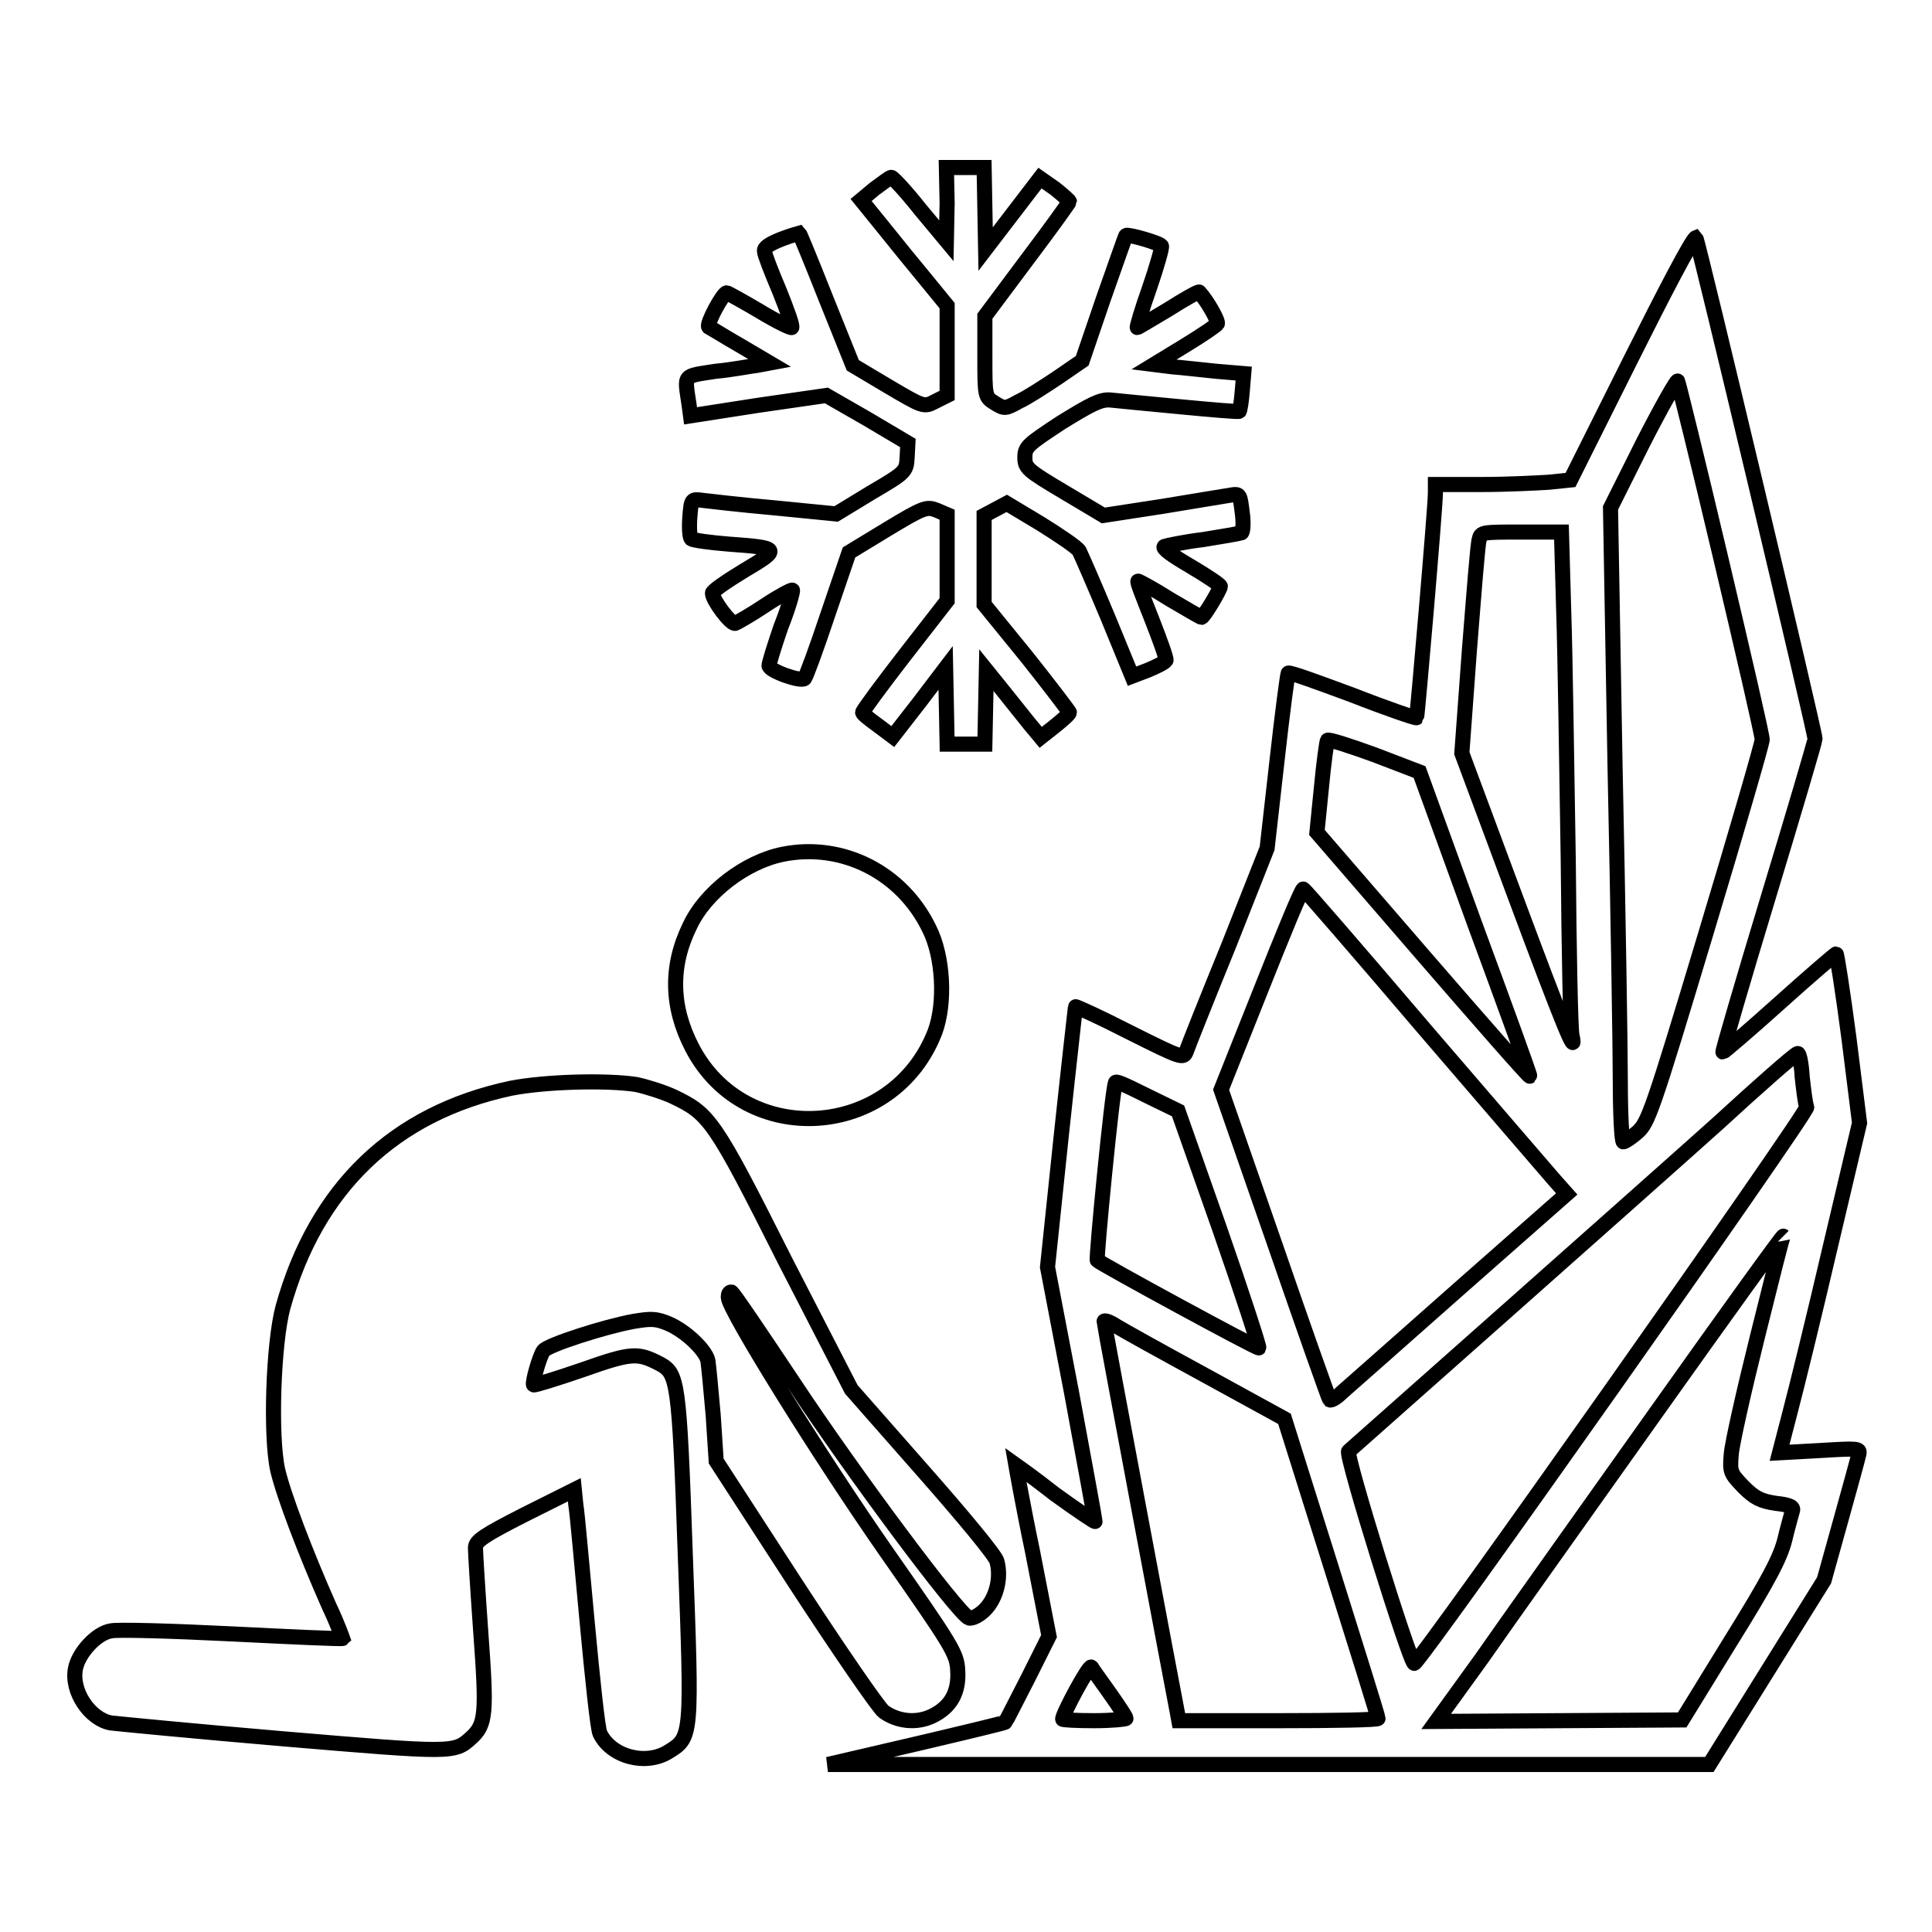
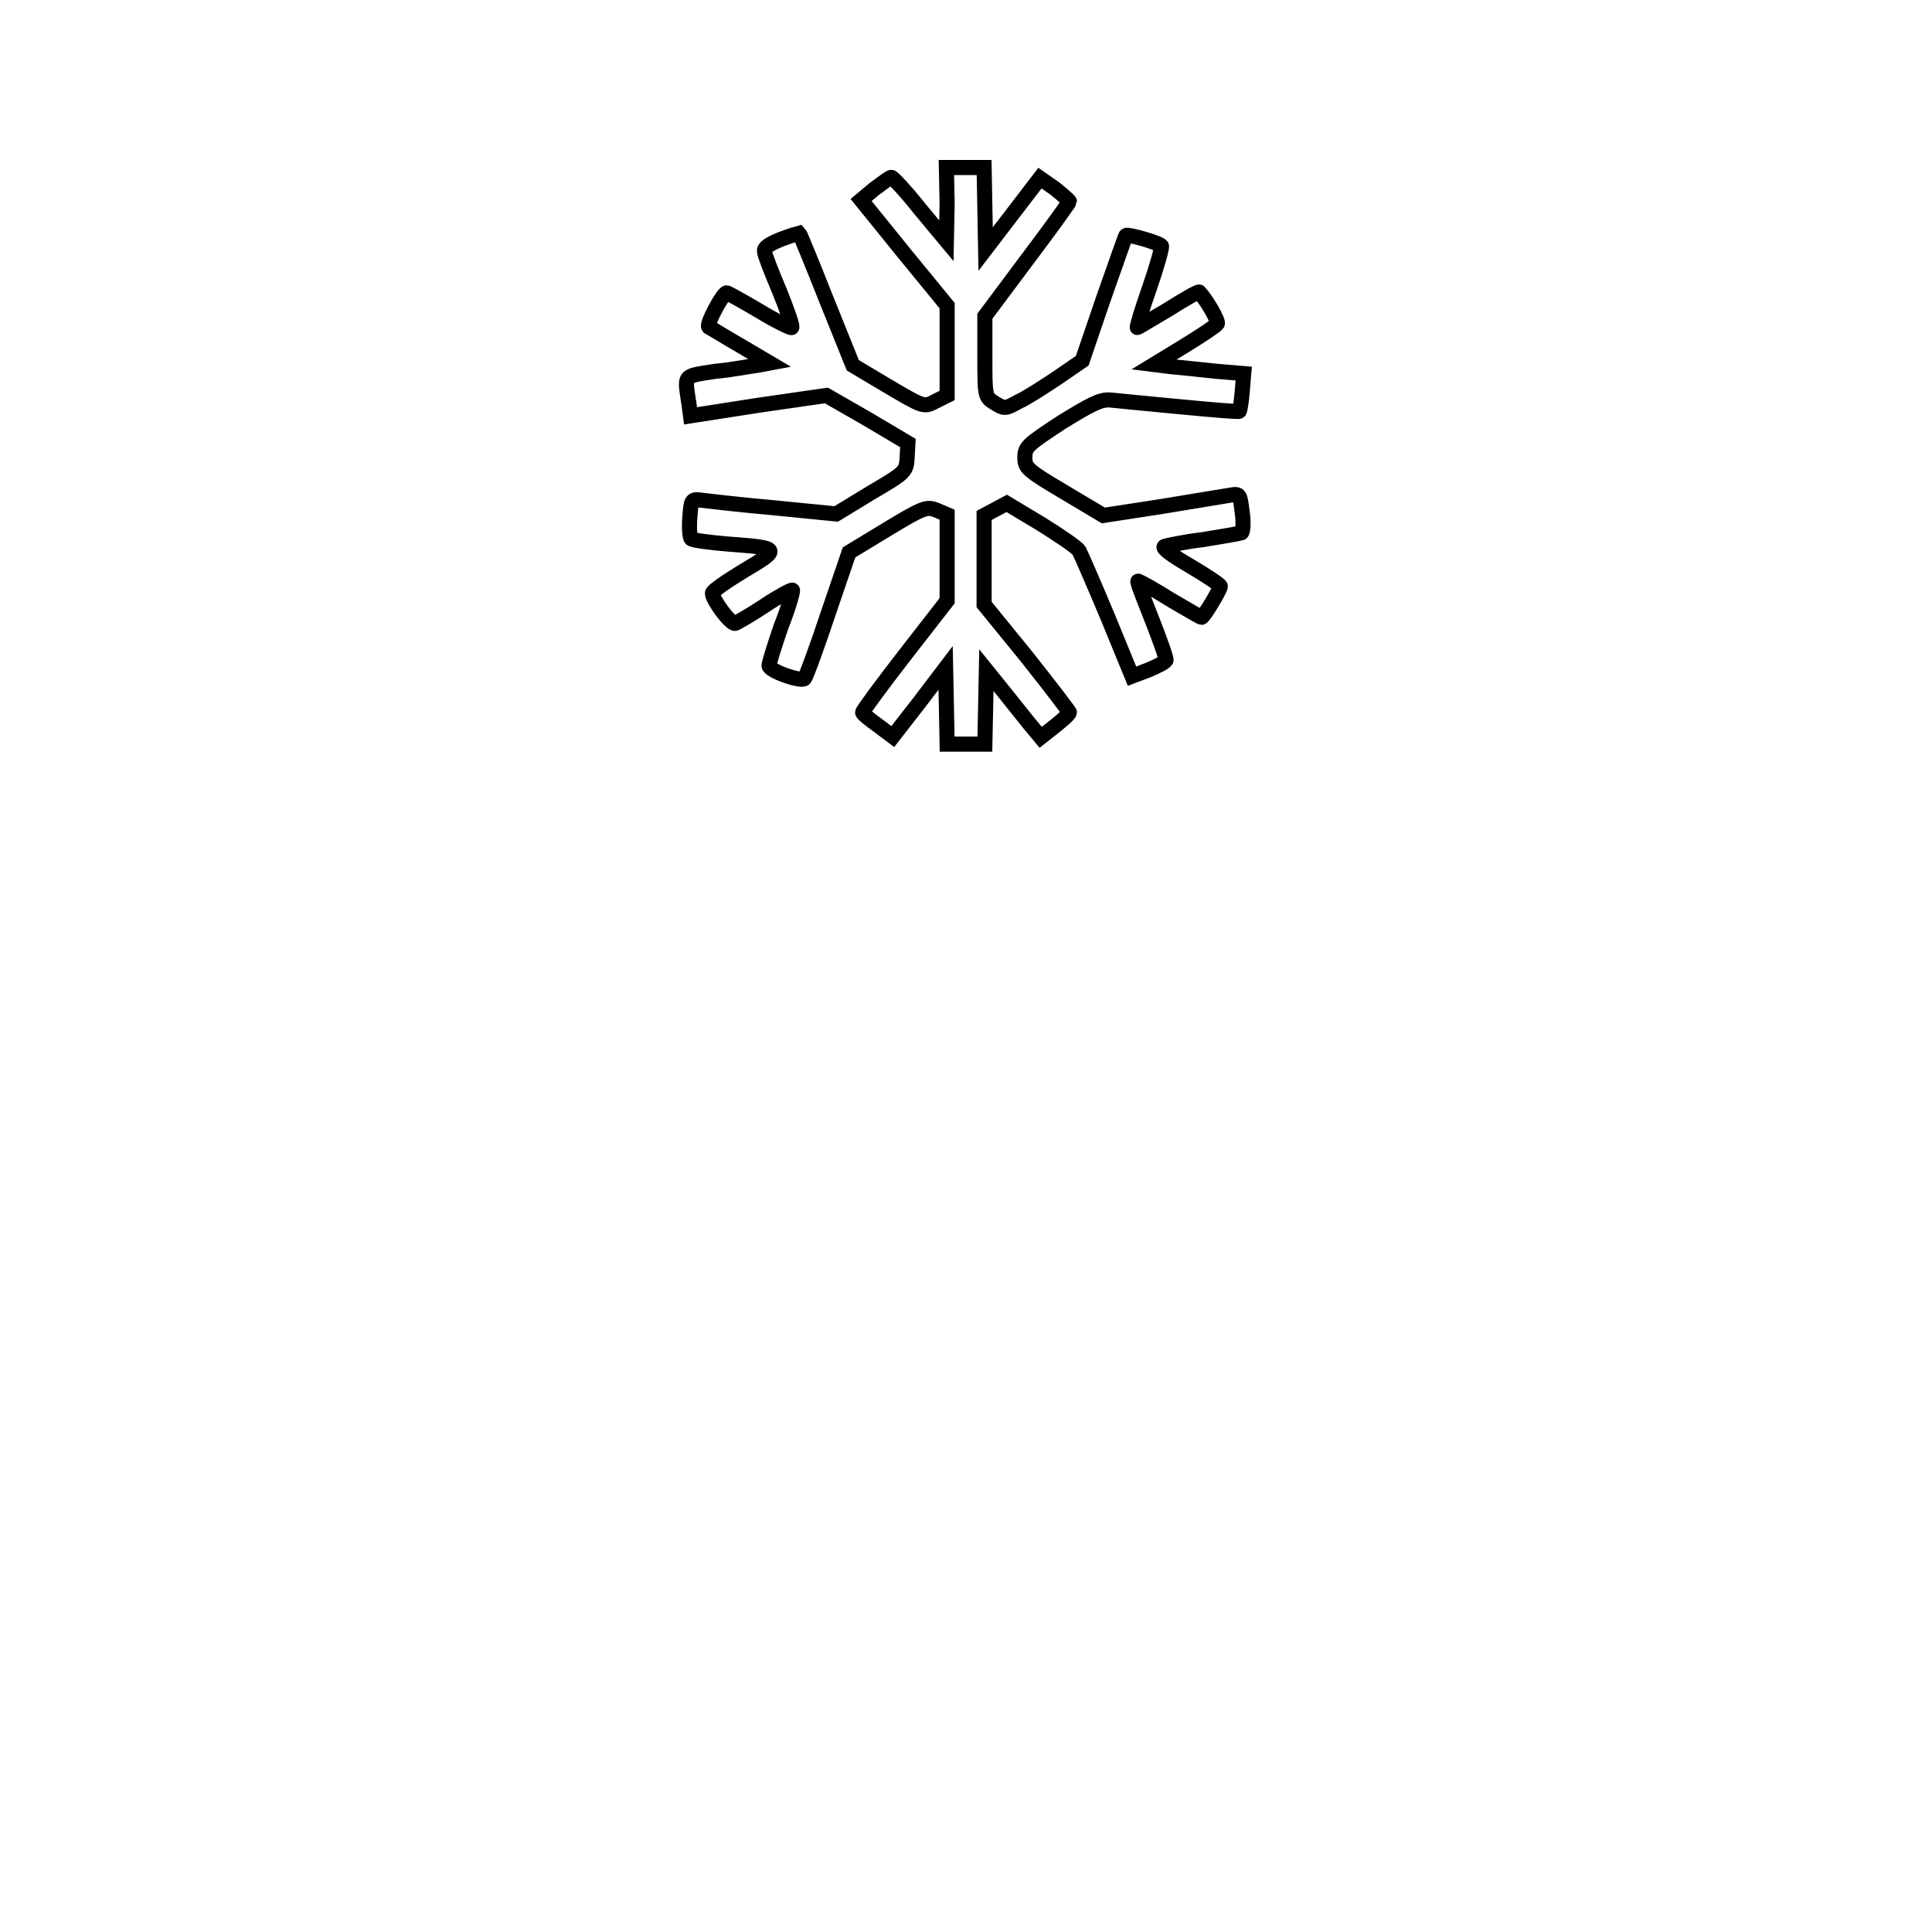
<svg xmlns="http://www.w3.org/2000/svg" version="1.1" x="0px" y="0px" viewBox="0 0 256 256" enable-background="new 0 0 256 256" xml:space="preserve">
  <g>
    <g>
      <g>
        <path stroke-width="2" fill-opacity="0" stroke="#000000" d="M125.5,26.9l-0.1,5l-3.5-4.2c-1.9-2.4-3.6-4.2-3.8-4.2c-0.2,0-1.1,0.7-2.2,1.5l-1.8,1.5l3,3.7c1.6,2,4.2,5.2,5.7,7l2.7,3.3v6v5.9l-1.6,0.8c-1.5,0.8-1.6,0.7-6.2-2l-4.7-2.8l-3.5-8.7c-1.9-4.8-3.5-8.7-3.6-8.8c0,0-1.1,0.3-2.4,0.8c-1.5,0.6-2.3,1.1-2.2,1.6c0,0.4,0.9,2.7,2,5.3c1,2.5,1.8,4.7,1.6,4.8c-0.1,0.1-2-0.8-4.3-2.2c-2.2-1.3-4.2-2.4-4.3-2.4c-0.5,0-2.7,4.1-2.4,4.5c0.2,0.1,2.1,1.3,4.2,2.5l3.9,2.3l-1.6,0.3c-0.9,0.1-3.4,0.6-5.6,0.8c-4.4,0.7-4.1,0.3-3.5,4.4l0.2,1.5l9-1.4l9-1.3l5.4,3.1l5.4,3.2l-0.1,1.9c-0.1,1.9-0.2,2-4.8,4.7l-4.6,2.8l-8.1-0.8c-4.5-0.4-8.8-0.9-9.6-1c-1.5-0.2-1.5-0.2-1.7,2.3c-0.1,1.5,0,2.6,0.2,2.8c0.3,0.2,2.5,0.5,5,0.7c6.8,0.5,6.9,0.6,2,3.5c-2.3,1.4-4.2,2.7-4.2,3c0,0.9,2.4,4.1,3,4c0.3-0.1,2.2-1.2,4-2.4c1.8-1.2,3.5-2.1,3.6-2c0.1,0.1-0.5,2.3-1.5,4.8c-0.9,2.6-1.6,4.9-1.6,5.2c0,0.7,4.3,2.2,4.7,1.7c0.2-0.2,1.6-4,3.1-8.5l2.8-8.2l5.1-3.1c4.8-2.9,5.2-3,6.5-2.5l1.4,0.6v5.7l0,5.7l-5.6,7.2c-3.1,4-5.6,7.4-5.6,7.6c0,0.2,0.9,0.9,2,1.7l2,1.5l3.5-4.5l3.5-4.6l0.1,5l0.1,5.1h2.5h2.5l0.1-4.9l0.1-4.9l2.1,2.6c1.2,1.5,2.8,3.5,3.6,4.5l1.5,1.8l1.9-1.5c1-0.8,1.9-1.6,1.9-1.8c0-0.1-2.5-3.4-5.6-7.3l-5.7-7v-5.9v-5.9l1.5-0.8l1.5-0.8l4.5,2.7c2.4,1.5,4.8,3.1,5.1,3.6c0.3,0.6,2,4.5,3.8,8.8l3.2,7.8l2.1-0.8c1.2-0.5,2.2-1,2.4-1.3c0.1-0.2-0.8-2.7-1.9-5.5c-1.1-2.8-2-5-1.8-5c0.1,0,2,1,4.2,2.4c2.2,1.3,4.1,2.4,4.2,2.4c0.3,0,2.5-3.7,2.5-4.1c0-0.2-1.8-1.4-4-2.7c-2.4-1.4-3.8-2.4-3.4-2.6c0.3-0.1,2.6-0.6,5.1-0.9c2.5-0.4,4.8-0.8,5.1-0.9c0.2-0.1,0.3-1.3,0.1-2.7c-0.3-2.4-0.3-2.5-1.5-2.3c-0.7,0.1-4.8,0.8-9.1,1.5l-7.8,1.2l-5.2-3.1c-4.9-2.9-5.2-3.2-5.2-4.6s0.4-1.7,4.8-4.6c3.9-2.4,5.2-3.1,6.5-3c0.9,0.1,5.1,0.5,9.3,0.9c4.2,0.4,7.7,0.7,7.8,0.6s0.3-1.3,0.4-2.6l0.2-2.4l-3.6-0.3c-2-0.2-4.6-0.5-5.9-0.6l-2.4-0.3l4.1-2.5c2.3-1.4,4.2-2.7,4.3-2.9c0.2-0.3-1.3-3-2.4-4.2c-0.1-0.1-1.9,0.9-4.1,2.3c-2.2,1.3-4,2.4-4.1,2.4c-0.1,0,0.6-2.4,1.6-5.2c1-2.9,1.7-5.4,1.6-5.6c-0.2-0.4-4.4-1.6-4.7-1.4c-0.1,0.1-1.4,3.9-3,8.4l-2.8,8.2l-3.2,2.2c-1.8,1.2-4.1,2.7-5.2,3.2c-1.8,1-1.9,1-3.2,0.2c-1.3-0.8-1.3-0.9-1.3-6.2v-5.3l5.6-7.5c3.1-4.1,5.6-7.6,5.6-7.7c0-0.1-0.9-0.9-1.9-1.7l-2-1.4l-3.6,4.7l-3.6,4.7l-0.1-5.4l-0.1-5.4h-2.5h-2.5L125.5,26.9z" />
-         <path stroke-width="2" fill-opacity="0" stroke="#000000" d="M216.1,47.6l-8,16l-2.9,0.3c-1.6,0.1-5.6,0.3-8.9,0.3h-6.1v1.1c0,1.9-2.4,29.7-2.5,29.8c-0.1,0.1-3.9-1.2-8.5-3c-4.6-1.7-8.4-3.1-8.5-2.9c-0.1,0.1-0.8,5.4-1.5,11.7l-1.3,11.5l-5.1,12.9c-2.9,7.1-5.4,13.4-5.6,14c-0.4,1-0.5,1-7.5-2.5c-3.9-2-7.2-3.5-7.2-3.4c0,0.1-0.9,7.9-1.9,17.3l-1.8,17.2l3.2,16.7c1.7,9.2,3.1,16.8,3.1,17c0,0.1-2.4-1.5-5.3-3.6c-2.8-2.2-5.2-3.9-5.2-3.9c0,0,0.9,5.2,2.2,11.4l2.2,11.3l-2.8,5.6c-1.6,3.1-2.9,5.7-3,5.8c-0.1,0.1-5.5,1.4-11.9,2.9l-11.6,2.7h58.4l58.4,0l7.6-12.2l7.6-12.2l2.2-7.9c1.2-4.3,2.3-8.3,2.4-8.8c0.2-0.8-0.1-0.8-5.1-0.5l-5.4,0.3l1.4-5.4c0.8-3,3.2-12.8,5.3-21.8l3.9-16.5l-1.4-11.2c-0.8-6.1-1.6-11.2-1.7-11.2c-0.1,0-3.6,3-7.6,6.6c-4,3.6-7.3,6.4-7.4,6.4c-0.1,0,2.6-9.3,6-20.5c3.4-11.2,6.2-20.7,6.2-21c0-0.9-15.5-66.1-15.8-66.4C224.2,31.7,220.5,38.8,216.1,47.6z M228,73.9c3,12.7,5.5,23.5,5.5,24.1c0,0.5-3.4,12.2-7.5,25.8c-7.1,23.6-7.6,24.9-9,26.2c-0.8,0.7-1.7,1.3-1.9,1.3c-0.2,0-0.4-3.5-0.4-7.9c0-4.3-0.3-23.2-0.7-42l-0.6-34.1l4.3-8.6c2.4-4.7,4.5-8.4,4.6-8.2C222.4,50.7,225,61.2,228,73.9z M207.2,81c0.2,5.9,0.4,20.7,0.6,32.9c0.1,12.1,0.3,22.6,0.5,23.3c0.7,3.2-1.2-1.4-7.6-18.6l-7-18.8l1-13.6c0.6-7.5,1.1-14.1,1.3-14.7c0.2-1,0.4-1,5.6-1h5.3L207.2,81z M195.4,122.4c4.1,11.1,7.4,20.2,7.3,20.2c-0.1,0.1-6.5-7.2-14.2-16.1l-14-16.2l0.6-6c0.3-3.2,0.7-6.1,0.8-6.2c0.1-0.2,2.9,0.7,6.2,1.9l6,2.3L195.4,122.4z M188.7,136.3c8.7,10.1,16.5,19.2,17.3,20.1l1.6,1.8l-14.3,12.6c-7.8,6.9-14.8,13.1-15.5,13.7c-0.7,0.7-1.4,1.1-1.6,1c-0.1-0.1-3.4-9.4-7.3-20.7l-7.1-20.4l5.3-13.3c2.9-7.3,5.4-13.4,5.6-13.3C172.9,117.9,180.1,126.2,188.7,136.3z M238.8,142.7c0.2,1.8,0.4,3.5,0.6,4c0.2,0.7-51.1,73.4-52,73.7c-0.5,0.2-9.2-27.7-8.7-28.1c33.3-29.5,47-41.7,49.1-43.6c5-4.6,10.1-9.1,10.4-9.1C238.4,139.5,238.7,140.9,238.8,142.7z M152.2,145.3l3.9,1.9l5.5,15.6c3,8.6,5.3,15.7,5.2,15.8c-0.1,0.2-20.9-11.1-21.4-11.6c-0.2-0.2,2-22.8,2.4-23.5C147.8,143.2,148.4,143.4,152.2,145.3z M232.9,177c-1.8,7.2-3.4,14.3-3.5,15.7c-0.2,2.4-0.1,2.5,1.6,4.3c1.5,1.5,2.3,1.9,4.3,2.2c1.9,0.2,2.4,0.5,2.2,1c-0.1,0.4-0.6,2.1-1,3.8c-0.6,2.4-2.1,5.3-7.2,13.5l-6.4,10.4l-16.3,0.1l-16.3,0.1l6-8.3c3.2-4.6,13.6-19.2,22.9-32.3s17-23.8,17.1-23.7C236.2,163.7,234.7,169.8,232.9,177z M159.8,182.3l10.4,5.7l6.2,19.7c3.4,10.8,6.2,19.8,6.2,20s-5.9,0.3-13.2,0.3h-13.2l-0.2-1.1c-0.4-2-9.7-51.4-9.7-51.8c0-0.2,0.7,0,1.6,0.6C148.7,176.2,154.1,179.2,159.8,182.3z M147,224.3c1.2,1.7,2.2,3.2,2.2,3.4c0,0.1-1.9,0.3-4.2,0.3c-2.3,0-4.2-0.1-4.2-0.2c0-0.7,3.5-7.2,3.8-6.9C144.7,221.1,145.8,222.6,147,224.3z" />
-         <path stroke-width="2" fill-opacity="0" stroke="#000000" d="M103.7,113.2c-4.9,1-10.2,5-12.3,9.5c-2.6,5.3-2.5,10.7,0.3,16.1c7,13.5,26.7,12.2,32.2-2.1c1.4-3.8,1.1-10-0.8-13.7C119.5,115.6,111.6,111.6,103.7,113.2z" />
-         <path stroke-width="2" fill-opacity="0" stroke="#000000" d="M67.7,144.2c-15.5,3.3-25.8,13.2-30.2,29c-1.3,4.8-1.7,17.1-0.7,21.6c0.8,3.4,3.7,11,6.8,18c1.1,2.3,1.8,4.3,1.8,4.3c-0.1,0.1-6.7-0.2-14.7-0.6c-8-0.4-15.2-0.6-16-0.4c-1.9,0.3-4.3,2.9-4.7,5c-0.6,3,1.9,6.7,4.7,7.2c0.8,0.1,11.1,1.1,22.8,2.1c22.5,1.9,22.7,1.9,24.9-0.1c2-1.8,2.1-3.2,1.3-14.1c-0.4-5.6-0.7-10.5-0.7-11.1c0-0.9,1-1.6,6.5-4.4l6.6-3.3l0.2,2c0.2,1.1,0.8,8.1,1.5,15.5c0.7,7.5,1.4,14.2,1.7,14.8c1.5,3.1,6.1,4.3,9.1,2.4c3.1-1.9,3.1-2,2.2-26.2c-0.8-23.1-1-23.9-3.4-25.2c-2.9-1.5-3.7-1.5-10.2,0.8c-3.5,1.2-6.4,2.1-6.5,2c-0.2-0.3,0.8-3.8,1.3-4.5c0.6-0.8,8.1-3.2,11.9-3.9c2.4-0.4,3-0.4,4.7,0.3c2.3,1,4.9,3.5,5.2,4.9c0.1,0.6,0.4,3.8,0.7,7.2l0.4,6.1l10.5,16.2c5.8,8.9,11.1,16.6,11.7,17c1.8,1.3,4.3,1.6,6.4,0.6c2.5-1.2,3.6-3.2,3.4-6.1c-0.1-2.2-0.8-3.3-9.4-15.6c-8.8-12.6-21-32.2-21-33.8c0-0.4,0.1-0.7,0.4-0.7c0.2,0,3.9,5.5,8.3,12.1c7.8,11.8,21.8,30.6,23.2,31.1c0.4,0.1,1.3-0.3,2.1-1.1c1.5-1.5,2.2-4.2,1.6-6.4c-0.1-0.7-4.6-6.1-9.8-12l-9.5-10.8L104,167c-9.4-18.7-10-19.4-14.8-21.7c-1.3-0.6-3.5-1.3-4.9-1.6C80.4,143.1,72.3,143.3,67.7,144.2z" />
      </g>
    </g>
  </g>
</svg>